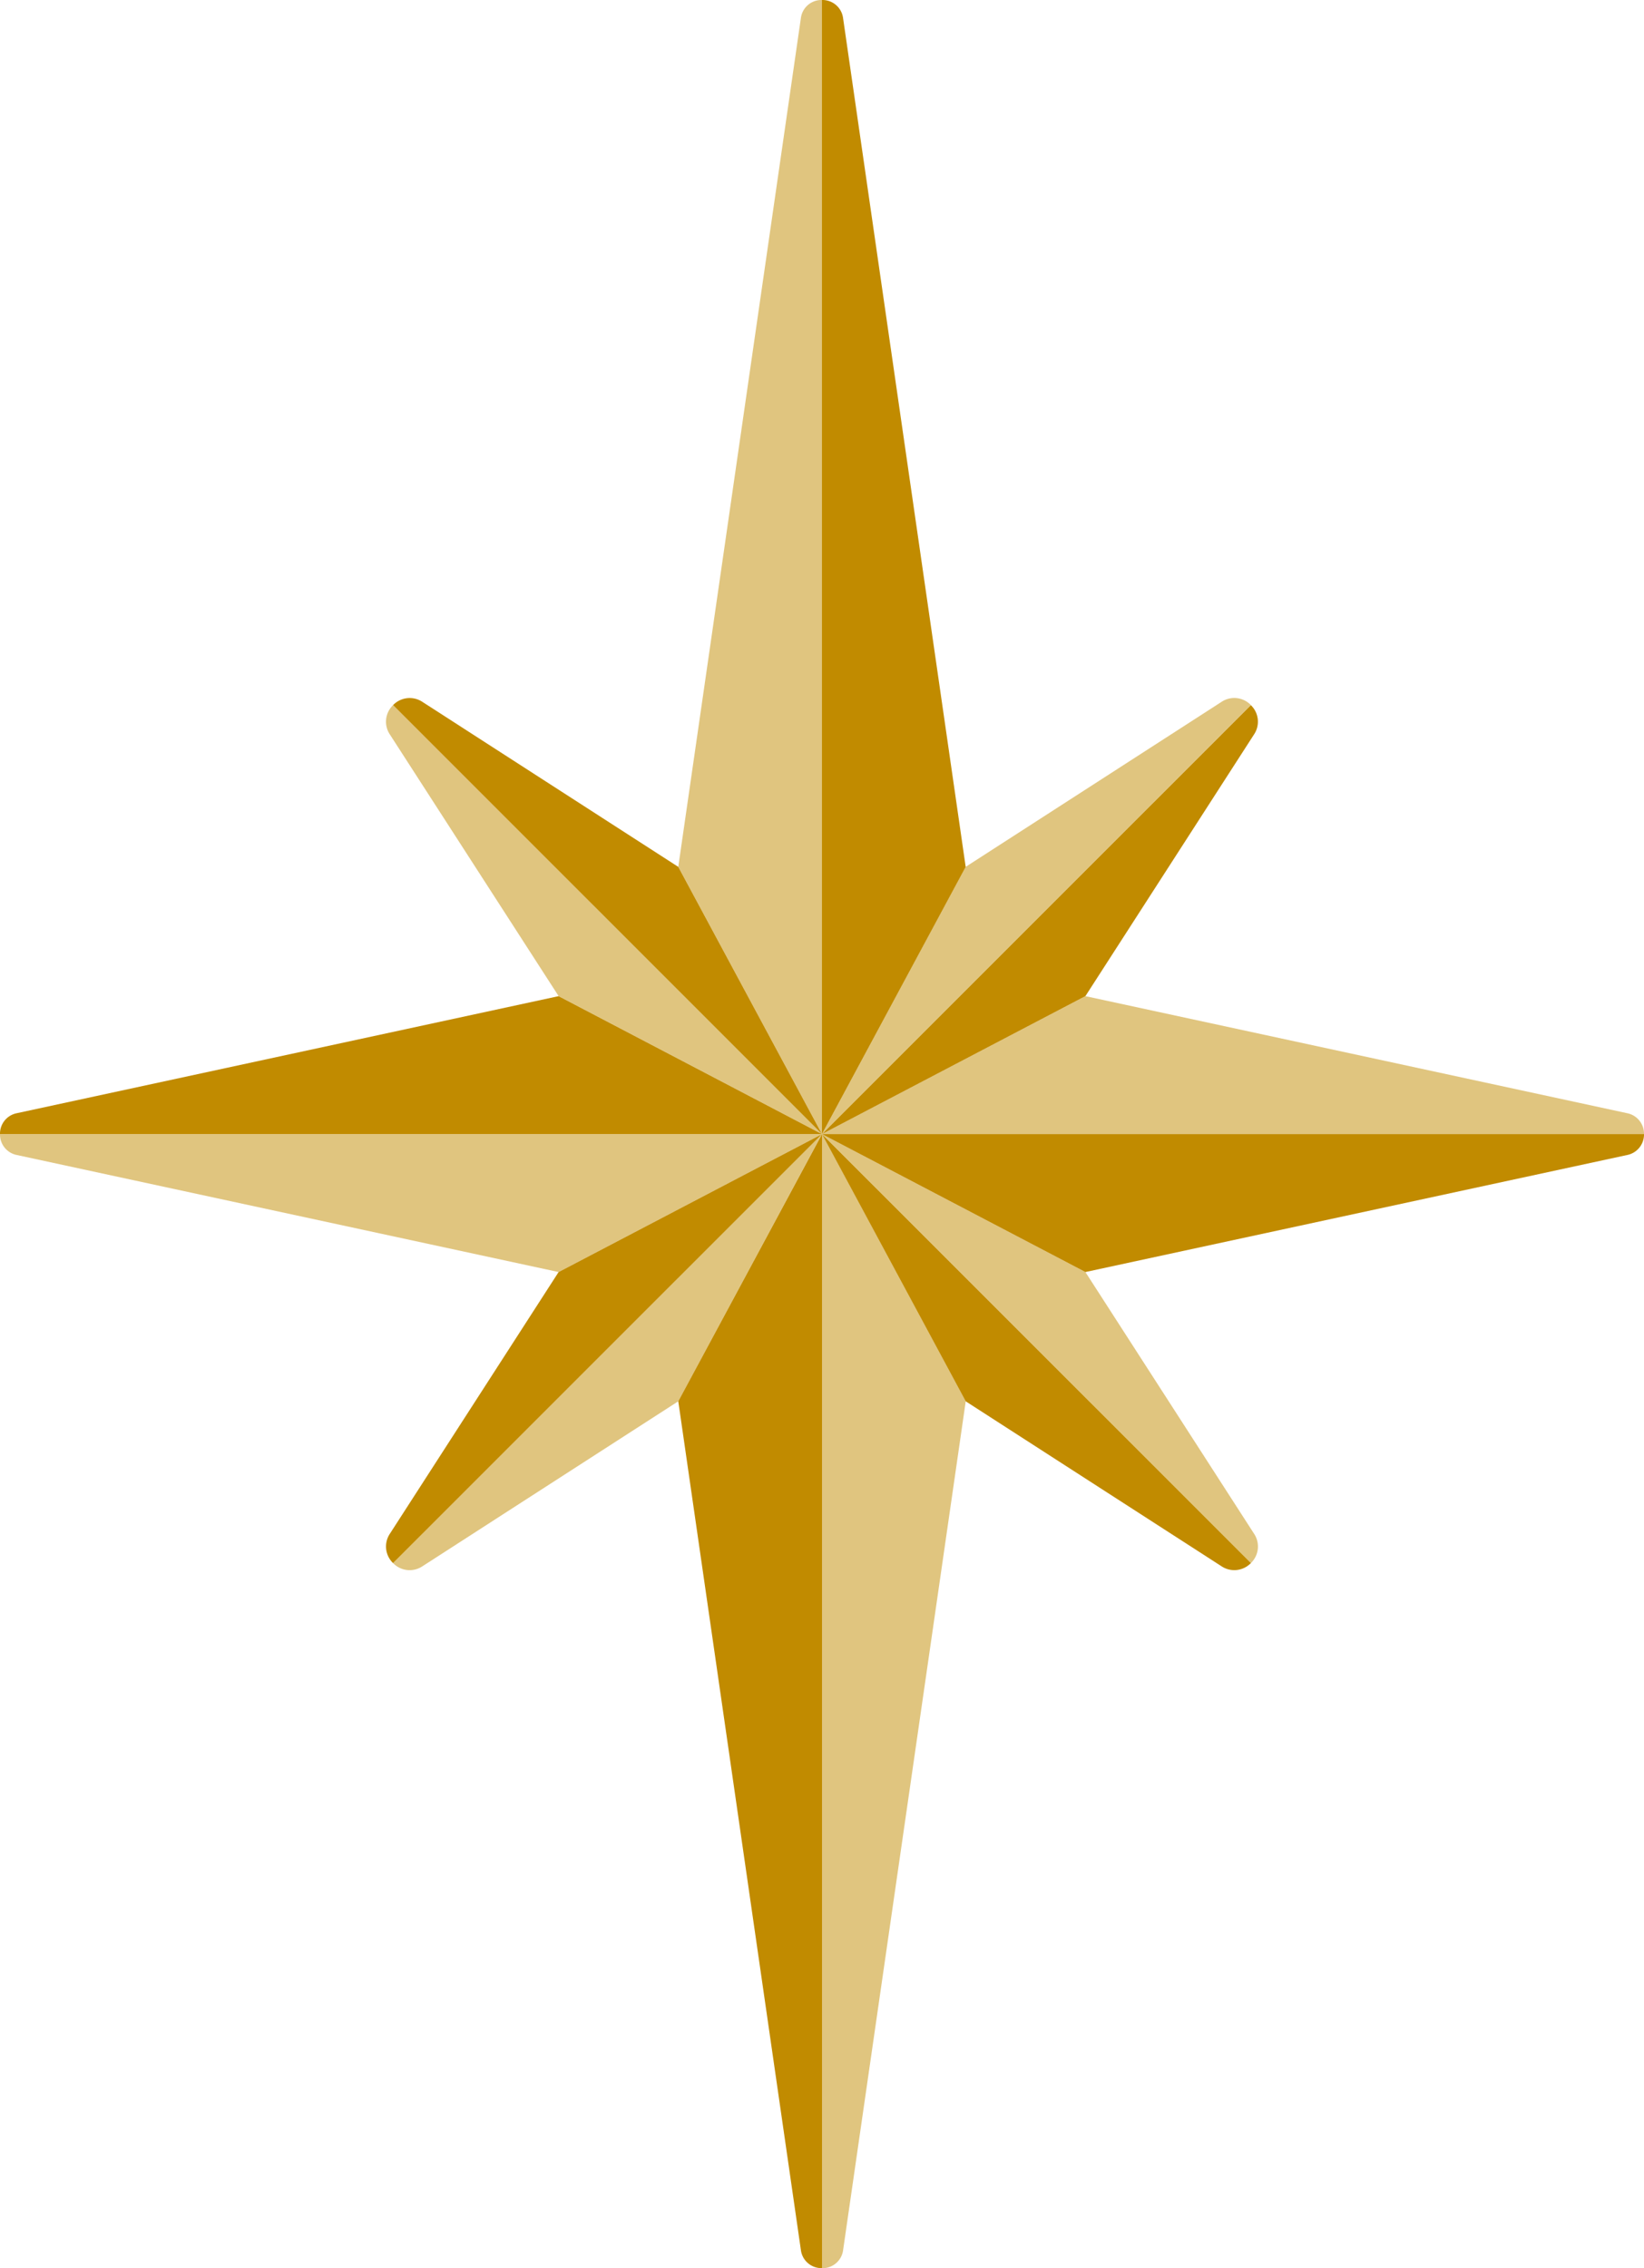
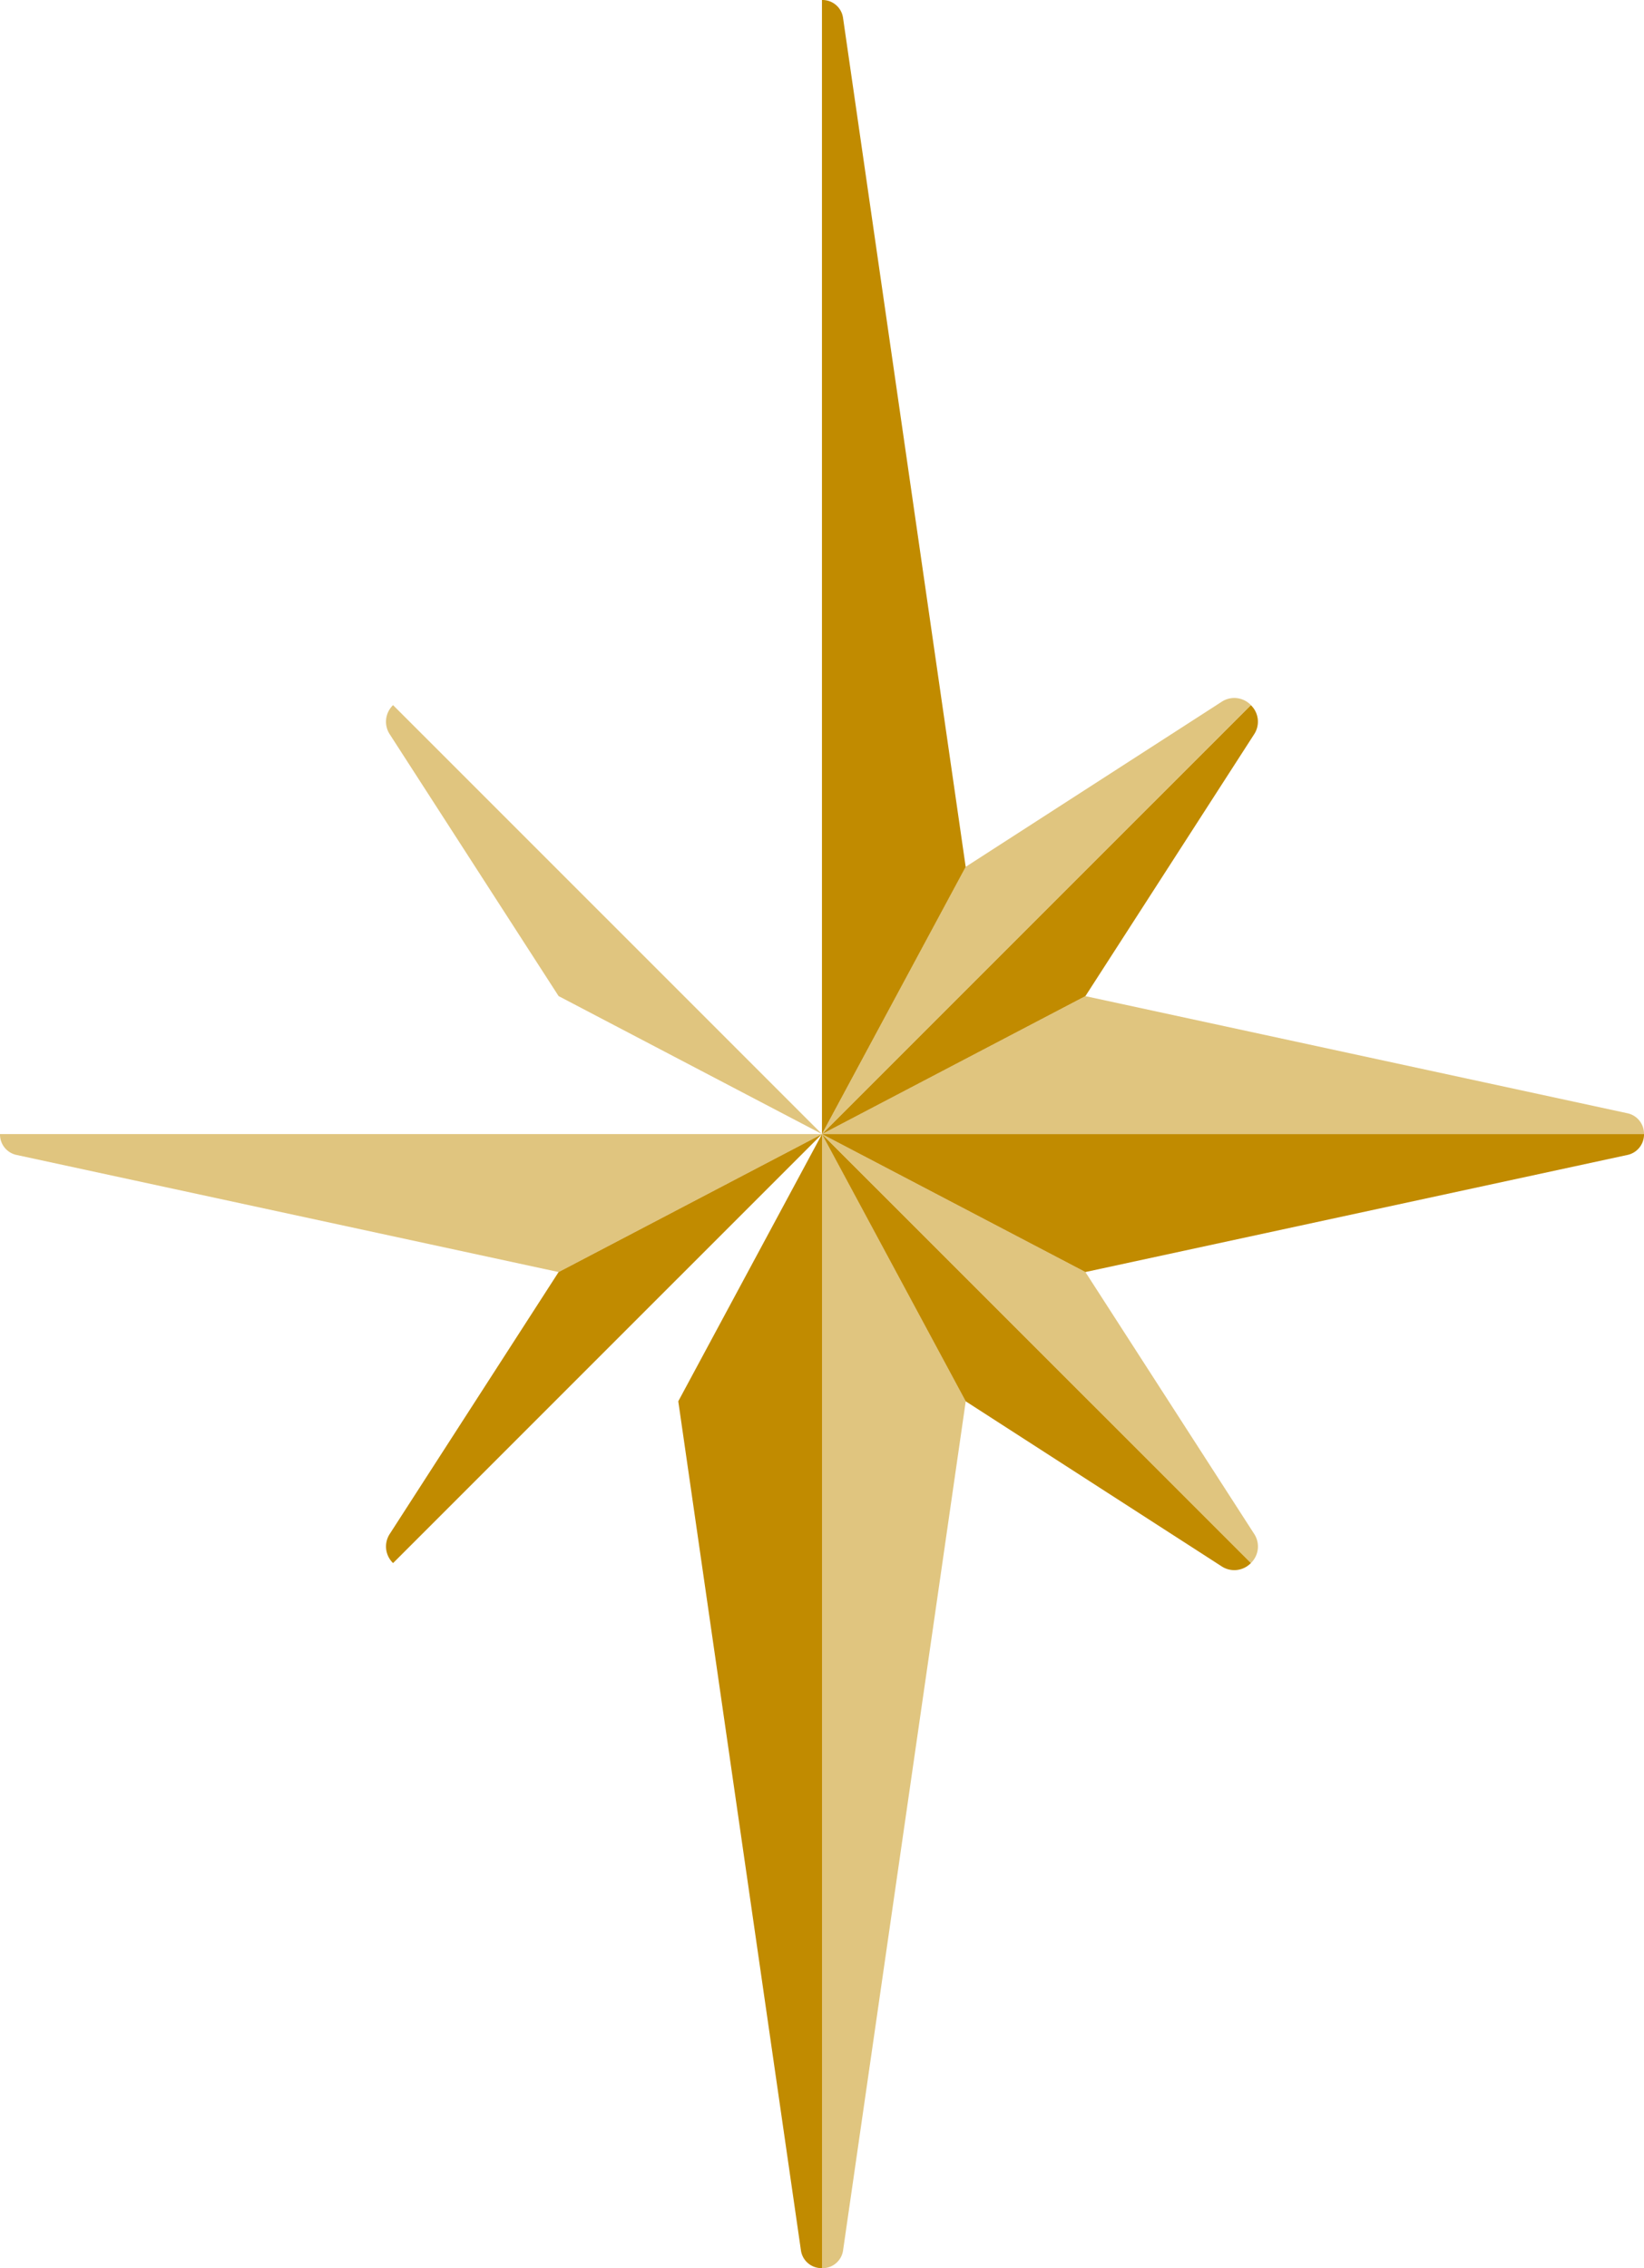
<svg xmlns="http://www.w3.org/2000/svg" id="Group_5000" data-name="Group 5000" width="131.263" height="181.05" viewBox="0 0 131.263 181.05">
  <g id="Group_33" data-name="Group 33">
    <path id="Path_131" data-name="Path 131" d="M8.283,14.1a1.835,1.835,0,0,0-.252,2.348L21.5,37.326,42.527,48.338Z" transform="translate(23.101 42.185)" fill="#e0c57f" />
-     <path id="Path_132" data-name="Path 132" d="M25.039,0A1.656,1.656,0,0,0,23.35,1.461L13.563,69.193,25.039,90.527V0Z" transform="translate(40.593)" fill="#e0c57f" />
    <path id="Path_133" data-name="Path 133" d="M50.68,14.518a1.835,1.835,0,0,0-2.348-.252L27.909,27.432,16.437,48.762Z" transform="translate(49.194 41.762)" fill="#e0c57f" />
    <path id="Path_134" data-name="Path 134" d="M82.069,30.926a1.669,1.669,0,0,0-1.35-1.669L37.472,19.914,16.437,30.926Z" transform="translate(49.194 59.601)" fill="#e0c57f" />
    <path id="Path_135" data-name="Path 135" d="M0,22.672a1.665,1.665,0,0,0,1.346,1.669L44.6,33.684,65.632,22.672Z" transform="translate(0 67.855)" fill="#e0c57f" />
-     <path id="Path_136" data-name="Path 136" d="M7.86,56.915a1.835,1.835,0,0,0,2.348.252L30.632,44,42.1,22.672Z" transform="translate(23.524 67.855)" fill="#e0c57f" />
-     <path id="Path_137" data-name="Path 137" d="M50.68,56.915a1.835,1.835,0,0,0,.252-2.348L37.468,33.684,16.437,22.672Z" transform="translate(49.194 67.855)" fill="#e0c57f" />
+     <path id="Path_137" data-name="Path 137" d="M50.68,56.915a1.835,1.835,0,0,0,.252-2.348L37.468,33.684,16.437,22.672" transform="translate(49.194 67.855)" fill="#e0c57f" />
    <path id="Path_138" data-name="Path 138" d="M16.437,113.2a1.656,1.656,0,0,0,1.689-1.461l9.787-67.732L16.437,22.671Z" transform="translate(49.194 67.852)" fill="#e0c57f" />
  </g>
  <g id="Group_32" data-name="Group 32">
    <path id="Path_139" data-name="Path 139" d="M27.912,69.2,18.125,1.465A1.66,1.66,0,0,0,16.436,0V90.527Z" transform="translate(49.192)" fill="#c18b00" />
    <path id="Path_140" data-name="Path 140" d="M37.468,37.327l13.46-20.883A1.83,1.83,0,0,0,50.68,14.1L16.437,48.339Z" transform="translate(49.194 42.188)" fill="#c18b00" />
    <path id="Path_141" data-name="Path 141" d="M16.437,22.672,37.468,33.684l43.255-9.343a1.669,1.669,0,0,0,1.346-1.669Z" transform="translate(49.194 67.855)" fill="#c18b00" />
    <path id="Path_142" data-name="Path 142" d="M27.912,44l20.42,13.165a1.84,1.84,0,0,0,2.352-.252L16.436,22.672Z" transform="translate(49.192 67.855)" fill="#c18b00" />
    <path id="Path_143" data-name="Path 143" d="M13.563,44l9.787,67.732a1.653,1.653,0,0,0,1.689,1.461V22.672Z" transform="translate(40.593 67.855)" fill="#c18b00" />
    <path id="Path_144" data-name="Path 144" d="M21.5,33.684,8.032,54.567a1.835,1.835,0,0,0,.252,2.348L42.531,22.672Z" transform="translate(23.101 67.855)" fill="#c18b00" />
-     <path id="Path_145" data-name="Path 145" d="M44.6,19.914,1.346,29.257A1.665,1.665,0,0,0,0,30.926H65.632Z" transform="translate(0 59.601)" fill="#c18b00" />
-     <path id="Path_146" data-name="Path 146" d="M30.632,27.432,10.212,14.268a1.84,1.84,0,0,0-2.352.252L42.107,48.763Z" transform="translate(23.524 41.764)" fill="#c18b00" />
  </g>
</svg>